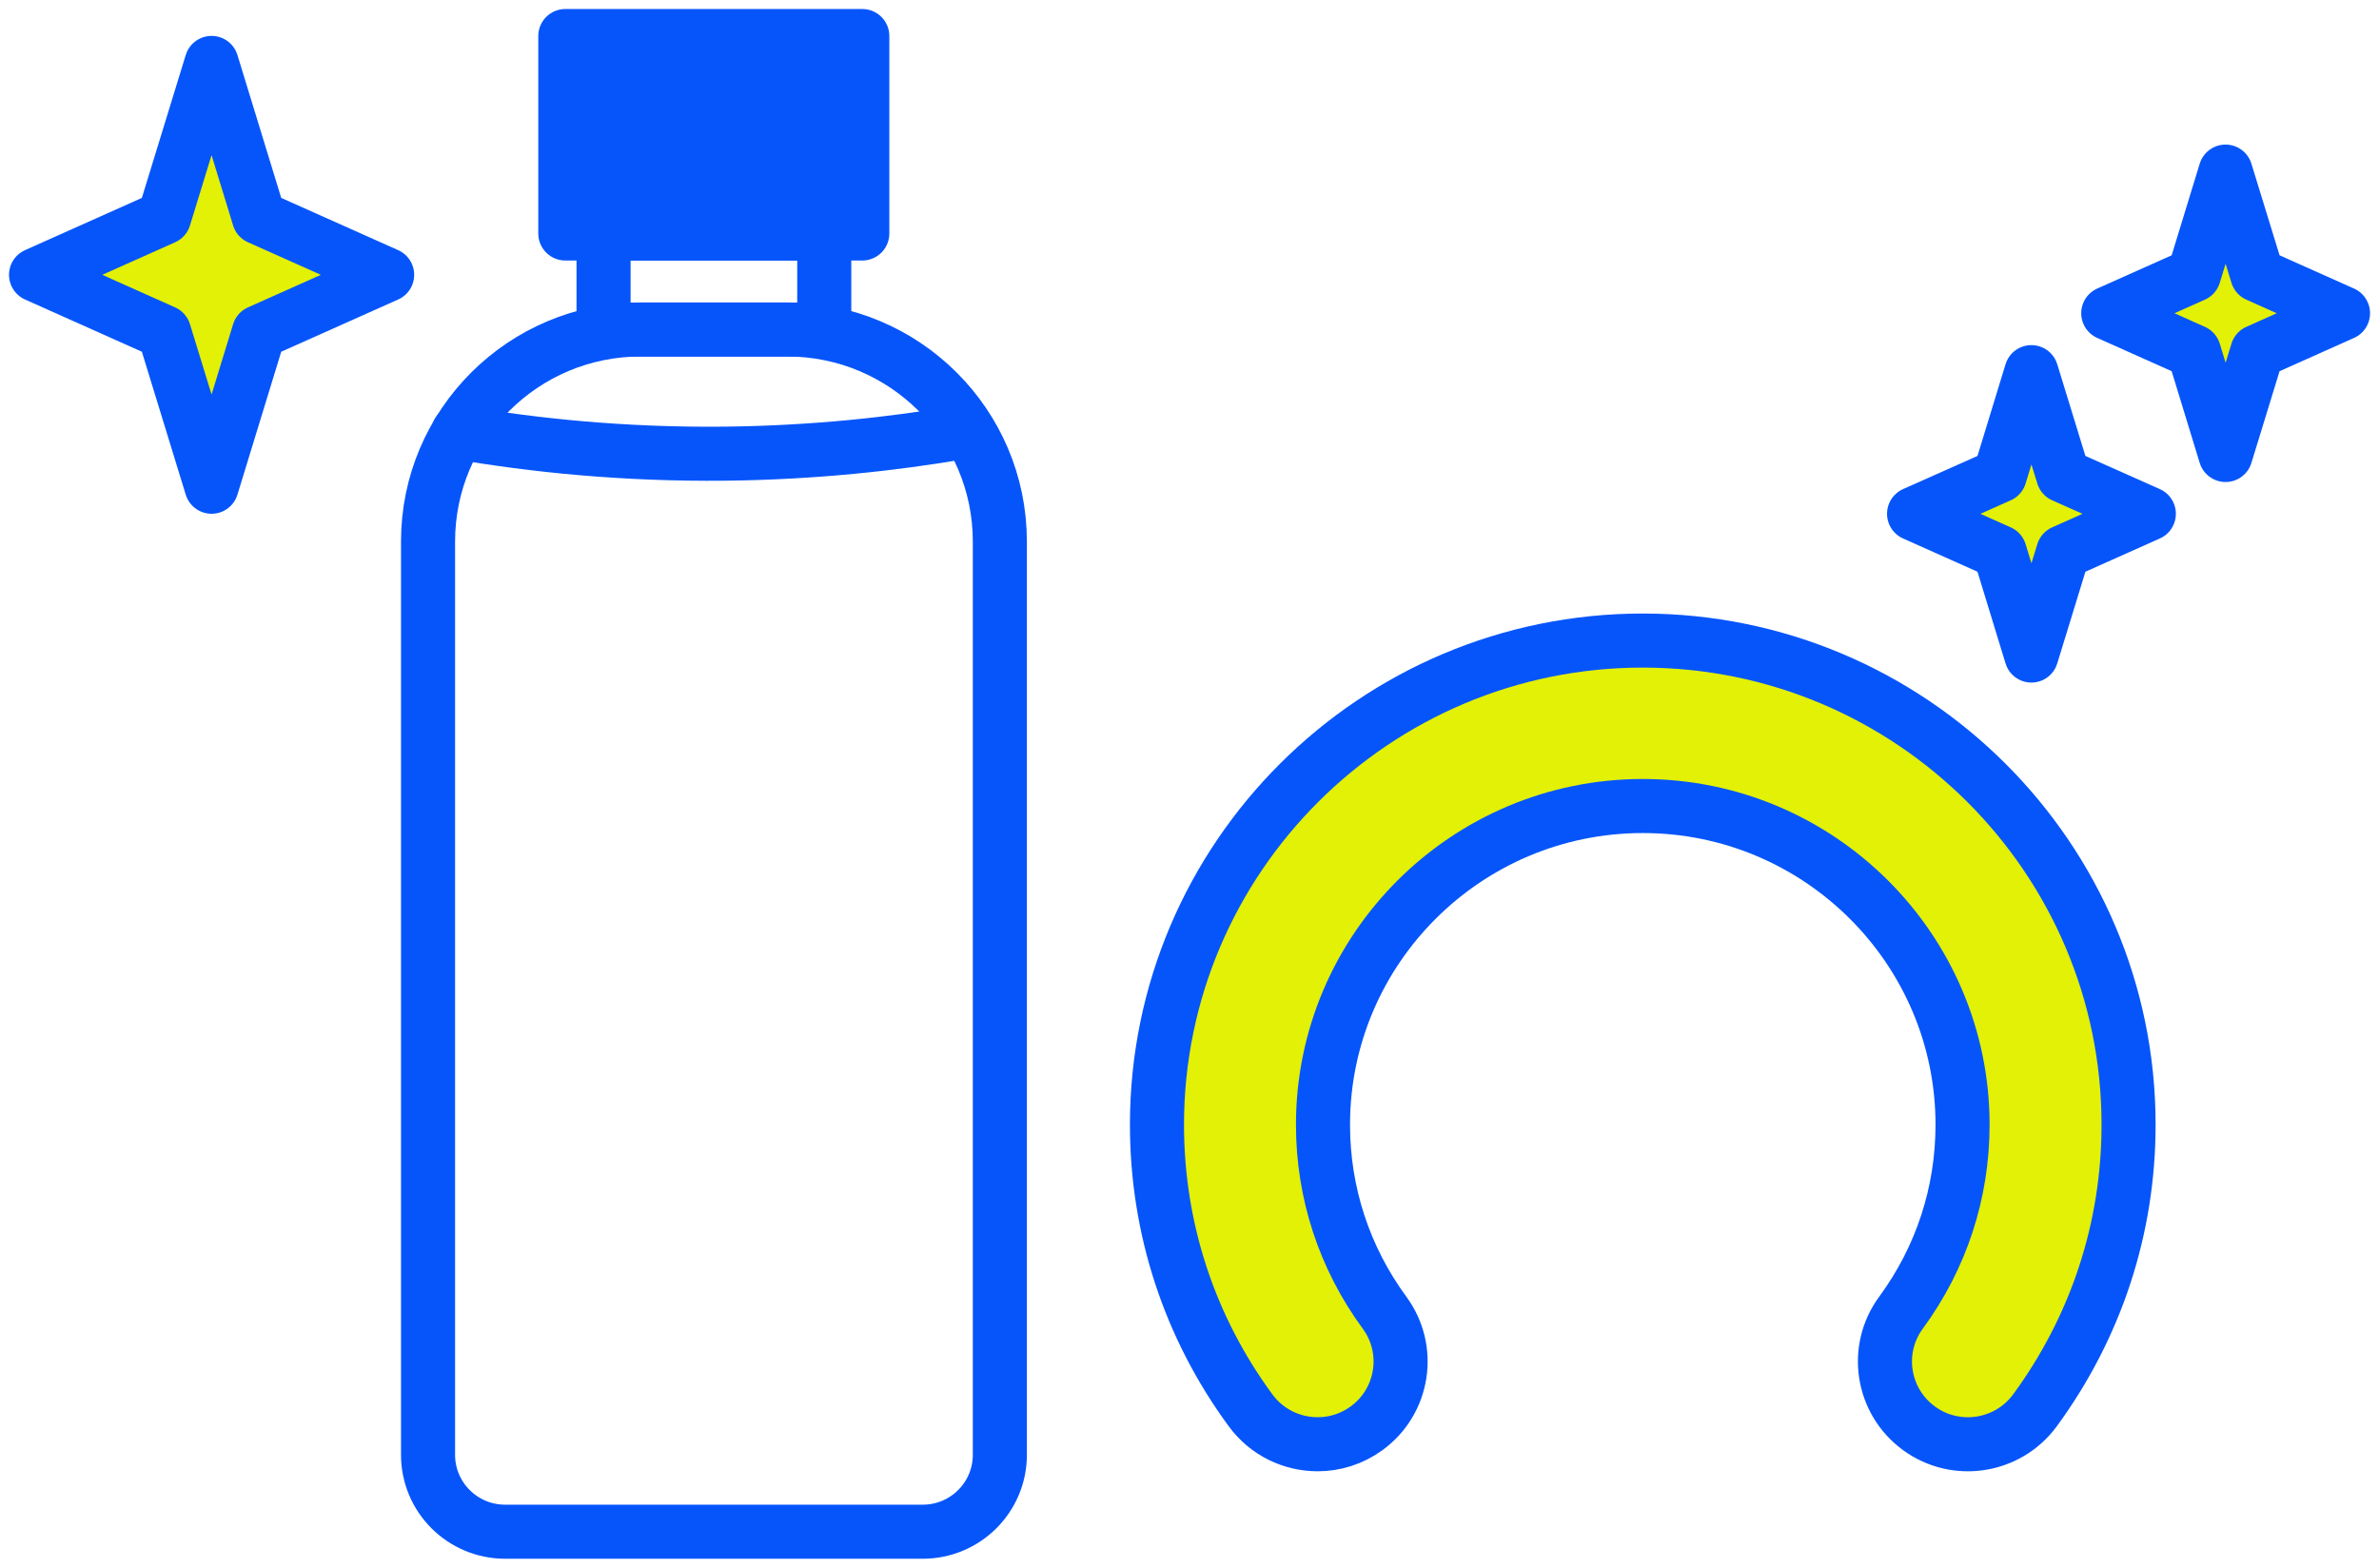
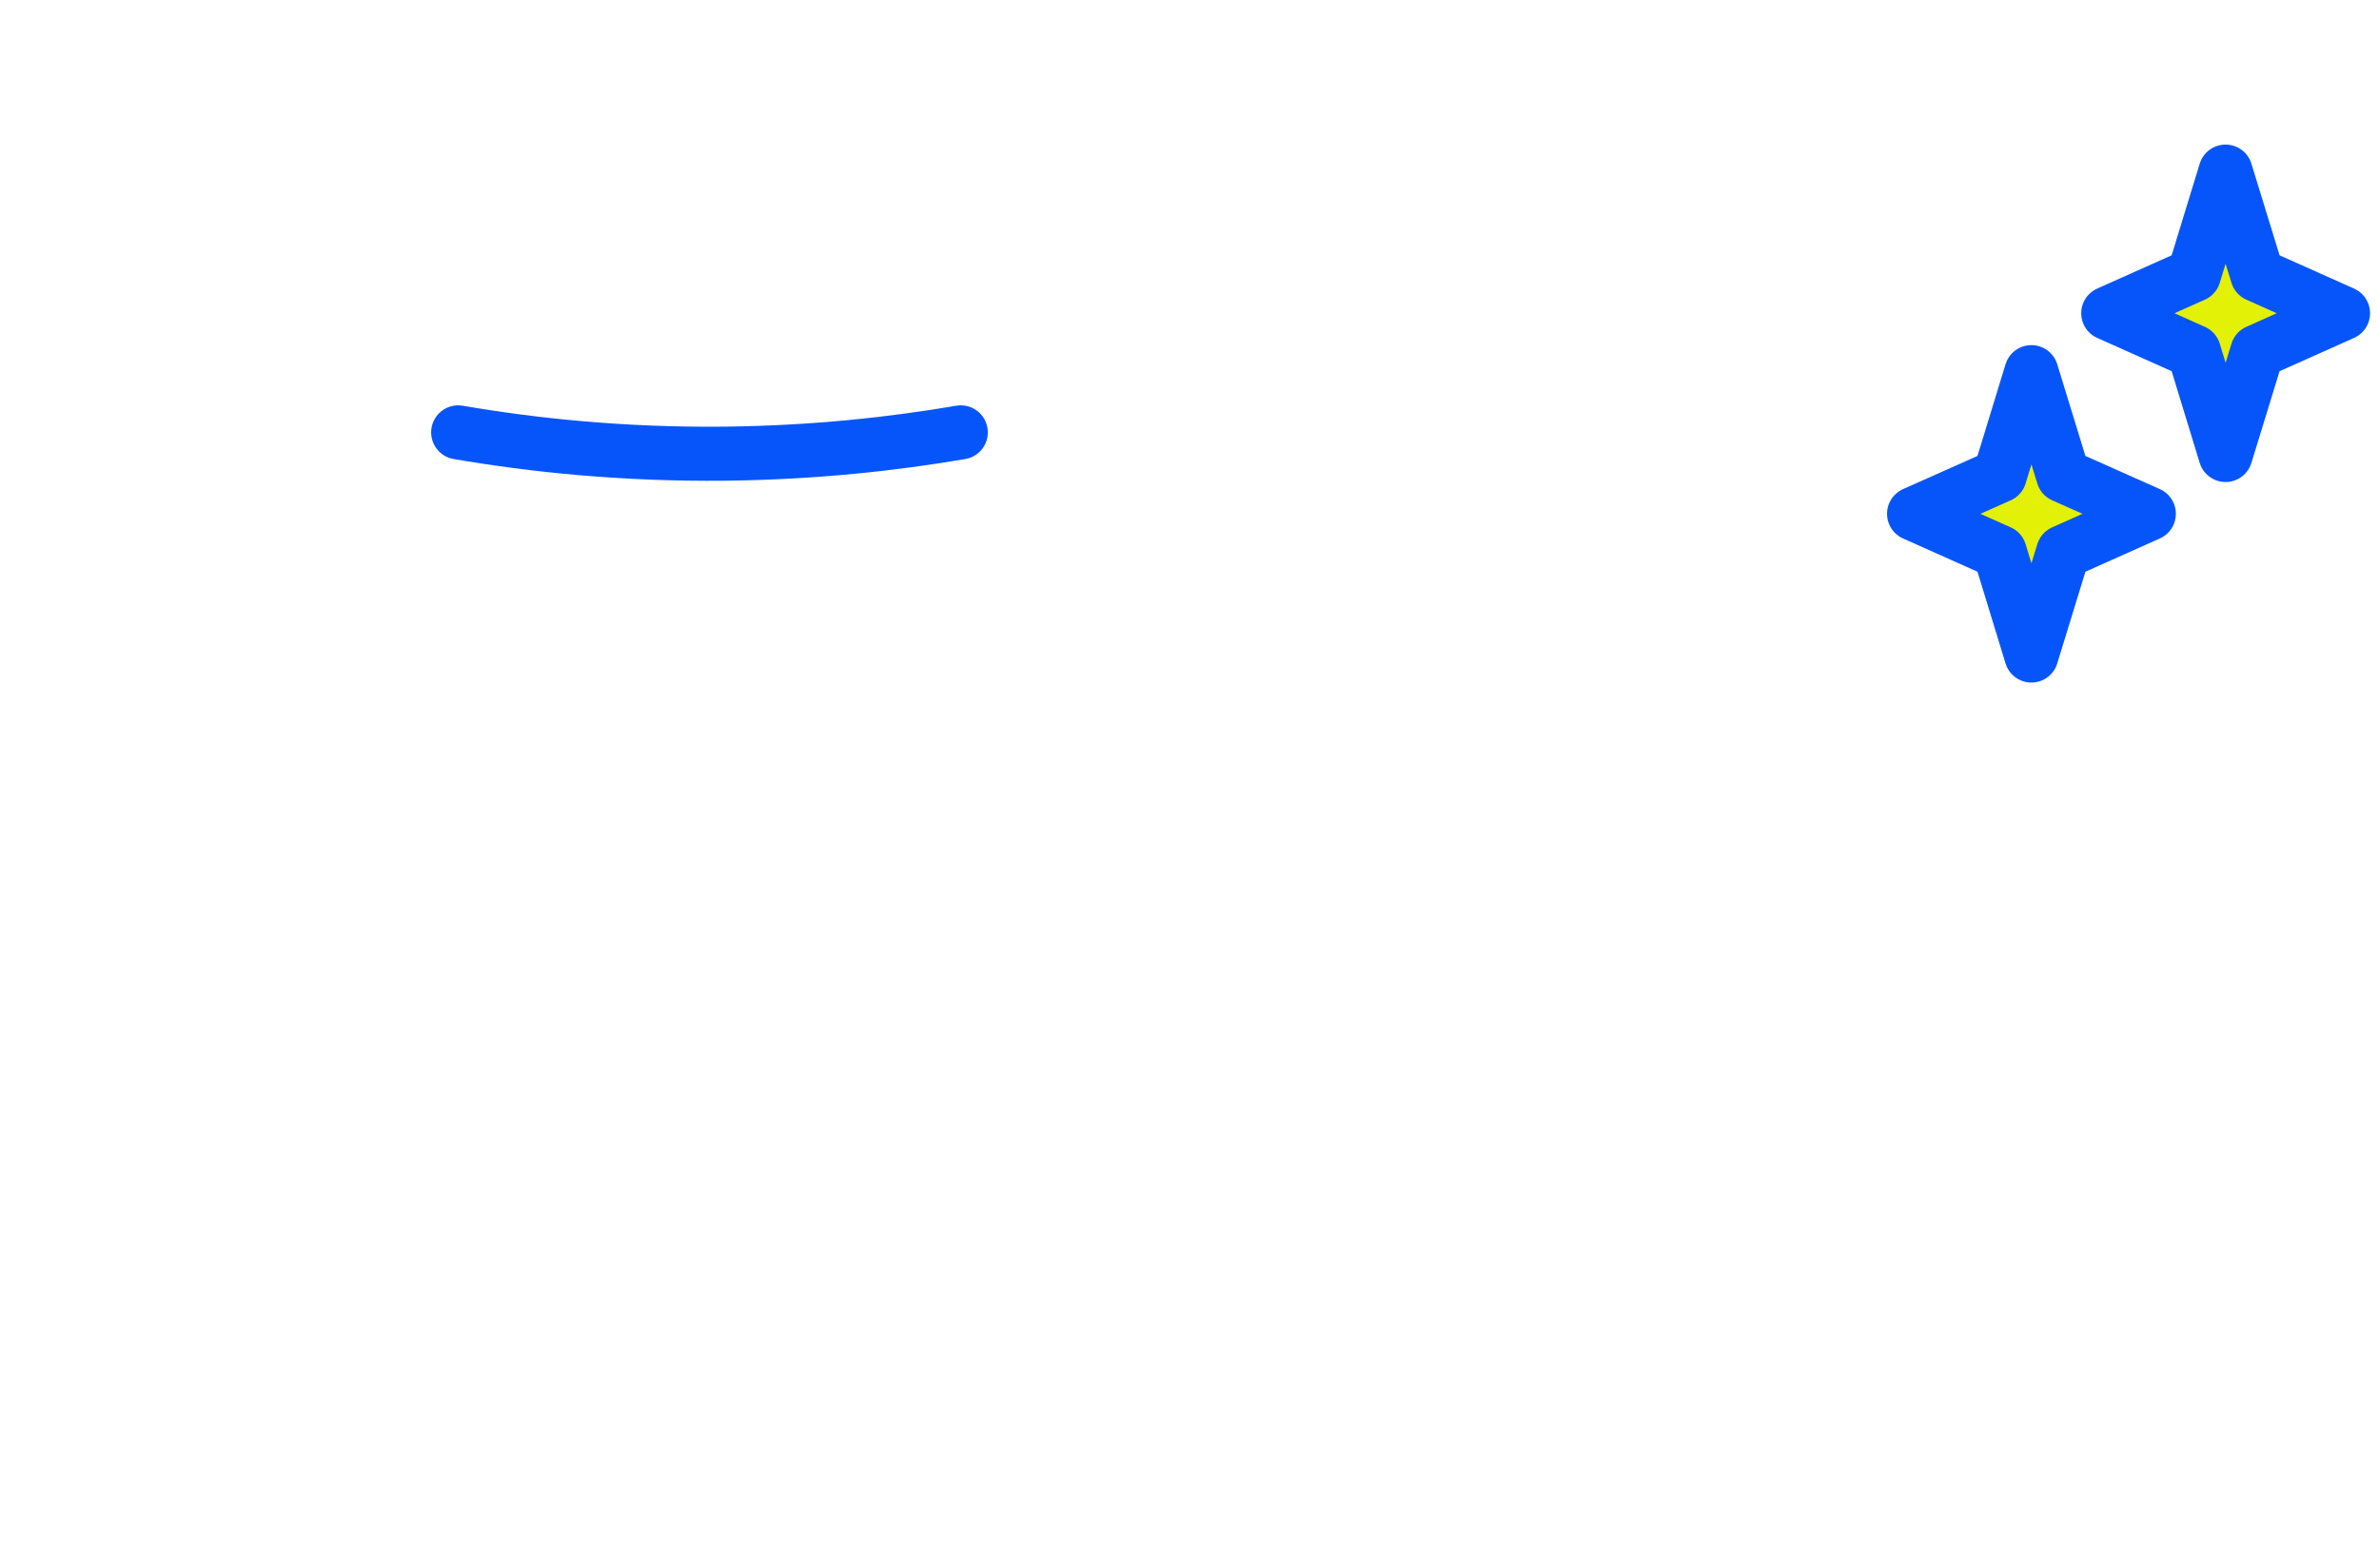
<svg xmlns="http://www.w3.org/2000/svg" width="132" height="87" viewBox="0 0 132 87" fill="none">
-   <path d="M47.845 2H31.367V12.957H47.845V2Z" fill="#0655FB" stroke="#0655FB" stroke-width="3" stroke-linecap="round" stroke-linejoin="round" />
-   <path d="M45.734 12.957H33.488V18.289H45.734V12.957Z" stroke="#0655FB" stroke-width="3" stroke-linecap="round" stroke-linejoin="round" />
-   <path d="M35.554 18.283H43.673C50.189 18.283 55.477 23.554 55.477 30.049V80.734C55.477 83.091 53.56 85.001 51.196 85.001H28.031C25.666 85.001 23.75 83.091 23.75 80.734V30.049C23.75 23.554 29.038 18.283 35.554 18.283Z" stroke="#0655FB" stroke-width="3" stroke-linecap="round" stroke-linejoin="round" />
  <path d="M25.422 23.994C29.555 24.704 34.56 25.237 40.253 25.176C45.191 25.12 49.588 24.631 53.31 23.994" stroke="#0655FB" stroke-width="3" stroke-linecap="round" stroke-linejoin="round" />
-   <path d="M73.113 80.147C71.694 80.147 70.294 79.499 69.391 78.268C65.989 73.64 64.195 68.156 64.195 62.414C64.195 47.6 76.288 35.547 91.15 35.547C106.012 35.547 118.105 47.6 118.105 62.414C118.105 68.156 116.305 73.634 112.909 78.268C111.404 80.313 108.524 80.76 106.473 79.26C104.422 77.76 103.973 74.889 105.478 72.845C107.713 69.802 108.893 66.197 108.893 62.414C108.893 52.662 100.933 44.729 91.15 44.729C81.367 44.729 73.407 52.662 73.407 62.414C73.407 66.191 74.587 69.796 76.822 72.845C78.327 74.889 77.878 77.766 75.827 79.26C75.004 79.86 74.052 80.147 73.113 80.147Z" fill="#E2F105" stroke="#0655FB" stroke-width="3" stroke-linecap="round" stroke-linejoin="round" />
-   <path d="M11.74 3.492L14.369 12.074L21.481 15.251L14.369 18.428L11.74 27.011L9.106 18.428L2 15.251L9.106 12.074L11.74 3.492Z" fill="#E2F105" stroke="#0655FB" stroke-width="3" stroke-linecap="round" stroke-linejoin="round" />
  <path d="M112.713 20.652L114.476 26.394L119.229 28.512L114.476 30.636L112.713 36.378L110.957 30.636L106.203 28.512L110.957 26.394L112.713 20.652Z" fill="#E2F105" stroke="#0655FB" stroke-width="3" stroke-linecap="round" stroke-linejoin="round" />
  <path d="M123.486 9.523L125.249 15.259L130.003 17.383L125.249 19.508L123.486 25.249L121.73 19.508L116.977 17.383L121.73 15.259L123.486 9.523Z" fill="#E2F105" stroke="#0655FB" stroke-width="3" stroke-linecap="round" stroke-linejoin="round" />
</svg>